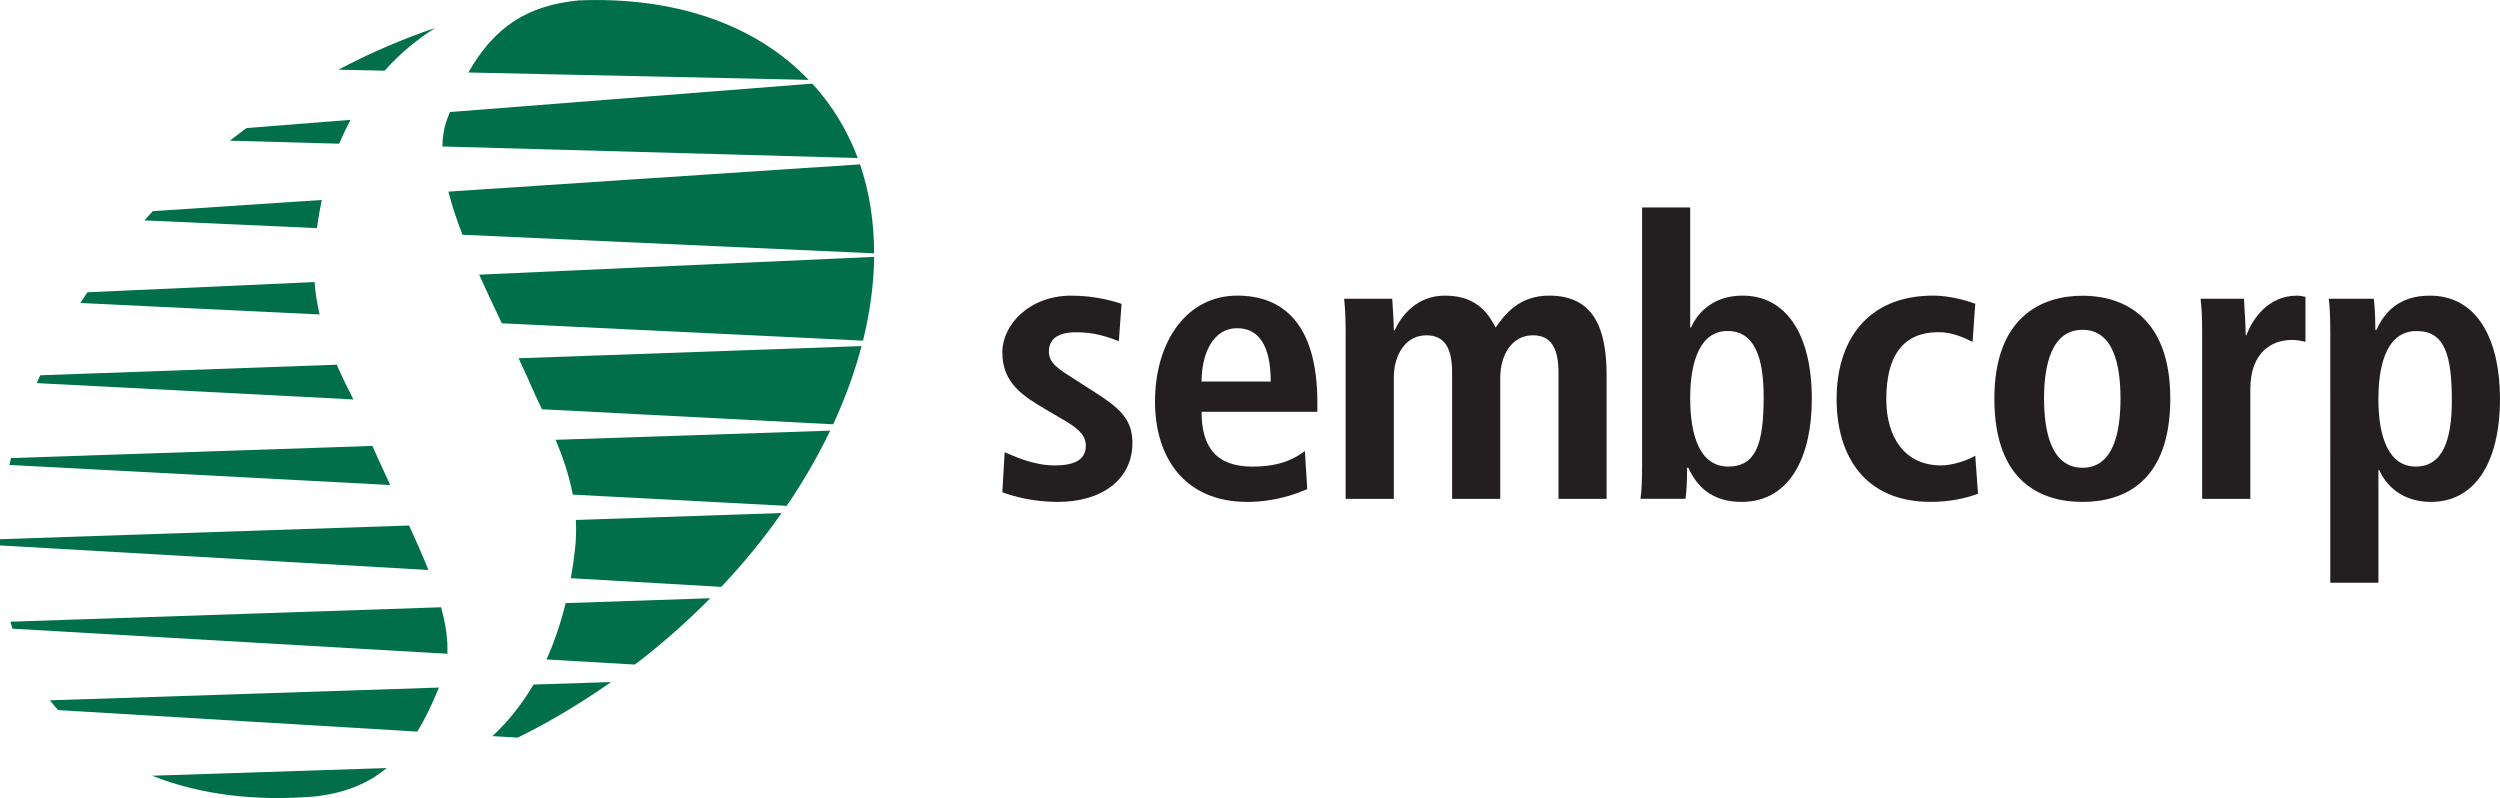
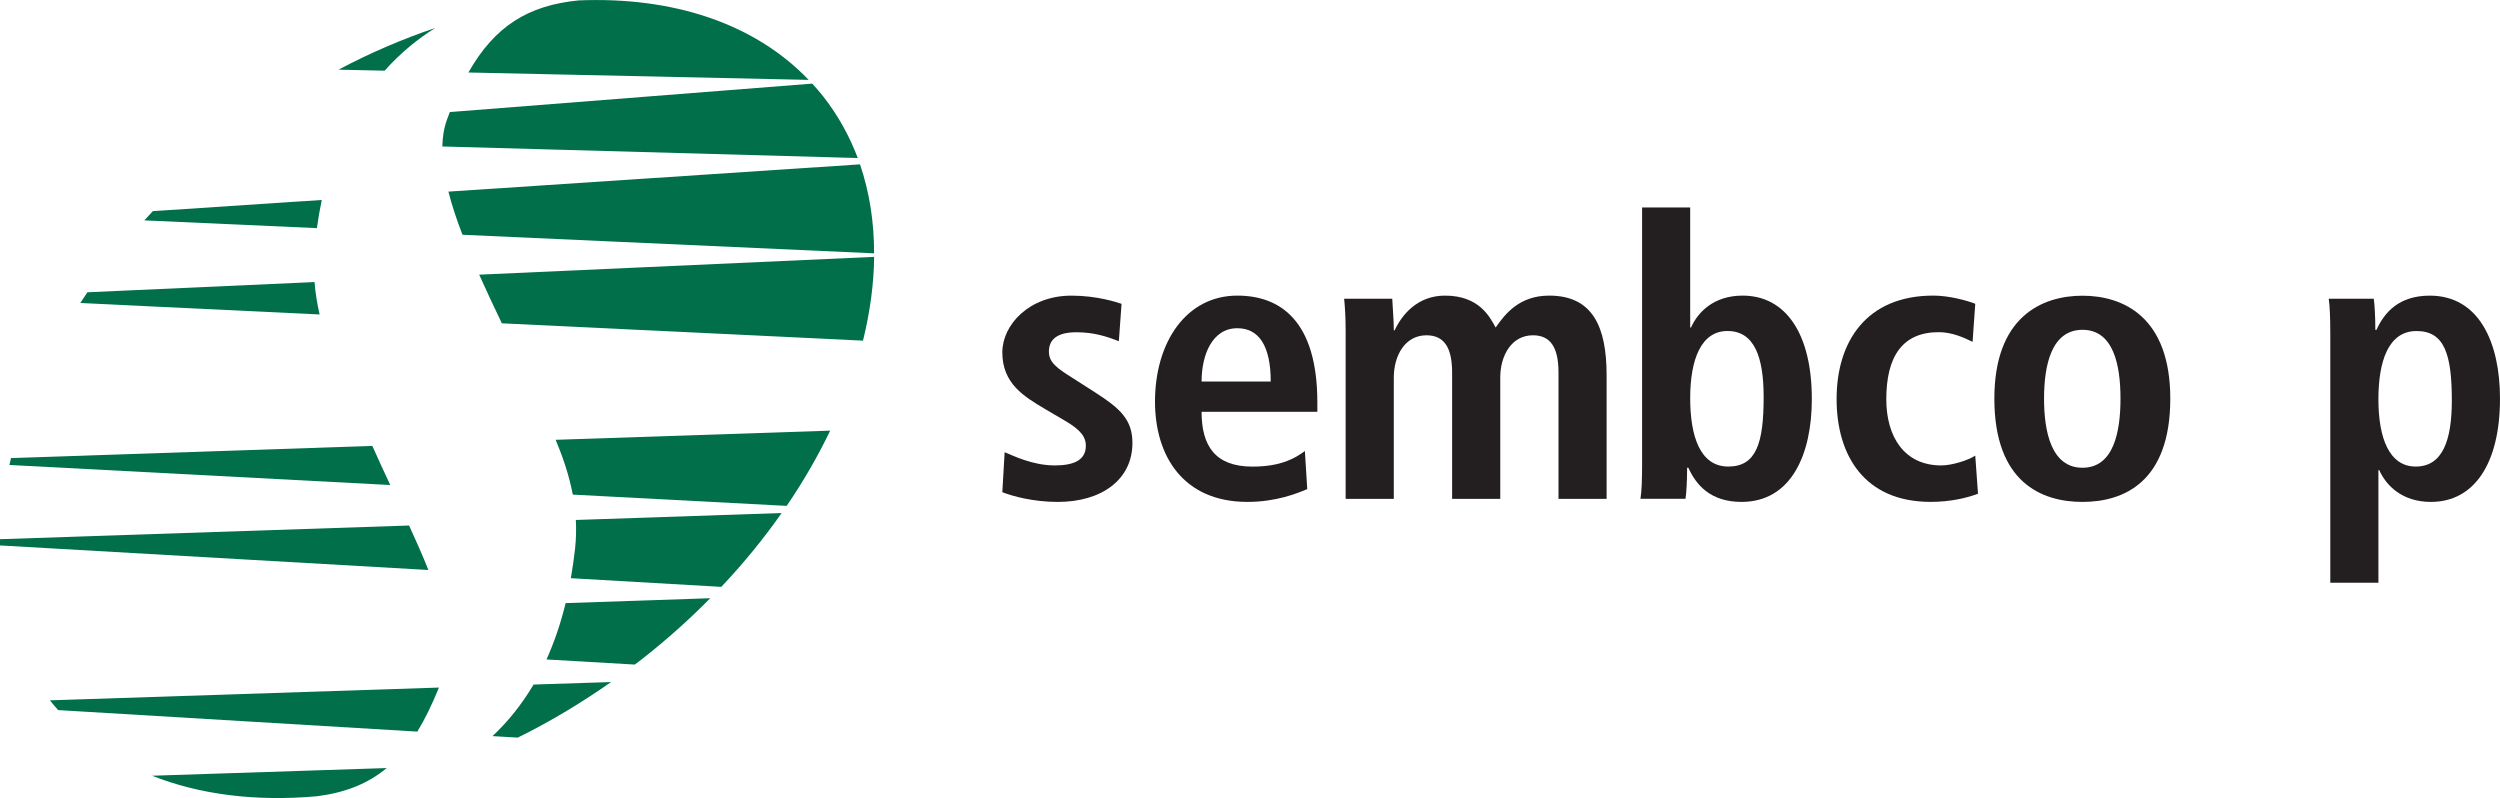
<svg xmlns="http://www.w3.org/2000/svg" width="500" height="159.61" viewBox="0 0 500 159.607" xml:space="preserve">
  <g transform="translate(-60.472 -394.6)">
    <g fill="#231f20">
      <path d="m261.4 485.04c1.559 0.624 5.518 2.642 10.009 2.642 3.508 0 6.233-0.866 6.233-3.95 0-1.568-0.784-3.049-4.288-5.054l-3.959-2.326c-4.037-2.417-8.459-4.989-8.459-11.27 0-5.518 5.358-11.356 13.829-11.356 5.12 0 9.082 1.321 10.018 1.641l-0.541 7.463c-2.413-0.923-4.976-1.78-8.48-1.78-3.876 0-5.509 1.455-5.509 3.885 0 2.17 1.706 3.348 4.513 5.115l4.734 3.032c4.972 3.179 7.458 5.431 7.458 10.105 0 7.376-6.215 11.798-14.925 11.798-4.963 0-9.074-1.161-11.097-1.945z" />
      <path d="m321.92 492.42c-2.01 0.849-6.211 2.56-11.967 2.56-12.885 0-18.481-9.247-18.481-20.045 0-11.958 6.285-21.214 16.467-21.214 8.61 0 16.004 5.063 16.004 21.374v1.862h-23.155c0 6.826 2.724 10.962 10.17 10.962 5.912 0 8.701-1.797 10.49-3.118zm-7.302-21.517c0-7.073-2.334-10.659-6.679-10.659-5.054 0-7.151 5.375-7.151 10.659z" />
      <path d="m329.6 460.88c0-2.876-0.147-5.063-0.303-6.531h9.624c0.091 2.105 0.312 4.201 0.312 6.302h0.173c1.46-3.123 4.561-6.93 10.074-6.93 6.774 0 8.948 4.21 10.122 6.384 1.936-2.798 4.799-6.384 10.702-6.384 8.697 0 11.491 6.215 11.491 15.939v24.709h-9.624v-25.246c0-4.985-1.551-7.467-5.111-7.467-4.288 0-6.536 4.05-6.536 8.472v24.242h-9.628v-25.246c0-4.985-1.568-7.467-5.141-7.467-4.275 0-6.523 4.05-6.523 8.472v24.242h-9.633z" />
      <path d="m398.51 436.09v24.016h0.16c1.408-3.127 4.582-6.384 10.33-6.384 8.632 0 13.838 7.632 13.838 20.677 0 11.11-4.123 20.582-14.063 20.582-6.224 0-9.095-3.417-10.633-6.835h-0.247c0 2.711-0.147 5.037-0.321 6.207h-9.009c0.243-1.468 0.325-3.954 0.325-6.83v-51.433zm7.614 51.818c5.596 0 7.077-4.656 7.077-13.903 0-8-1.858-13.206-7.233-13.206-5.262 0-7.458 5.674-7.458 13.431 0 7.541 1.945 13.678 7.614 13.678" />
      <path d="m456.07 493.34c-2.239 0.862-5.574 1.637-9.464 1.637-13.223 0-18.815-9.251-18.815-20.582 0-11.426 5.912-20.677 19.356-20.677 3.014 0 6.596 0.931 8.377 1.637l-0.537 7.614c-1.702-0.845-4.123-1.936-6.757-1.936-7.311 0-10.499 4.899-10.499 13.431 0 7.463 3.582 13.219 10.975 13.219 2.304 0 5.501-1.091 6.817-1.958z" />
      <path d="m476.97 453.74c8.156 0 17.559 4.253 17.559 20.577 0 16.783-9.403 20.664-17.559 20.664-8.16 0-17.628-3.881-17.628-20.664 0-16.324 9.468-20.577 17.628-20.577m0 34.407c6.22 0 7.601-7.142 7.601-13.829 0-6.674-1.382-13.756-7.601-13.756-6.211 0-7.688 7.082-7.688 13.756 0 6.687 1.477 13.829 7.688 13.829" />
-       <path d="m500.9 460.95c0-2.477-0.078-4.803-0.316-6.601h8.693c0.087 2.404 0.329 4.903 0.329 7.307h0.147c1.161-3.106 4.197-7.93 10.17-7.93 0.619 0 1.096 0.165 1.641 0.238v9.005c-0.853-0.221-1.698-0.381-2.72-0.381-3.967 0-8.307 2.413-8.307 9.866v21.916h-9.637z" />
      <path d="m526.53 461.19c0-2.885-0.091-5.371-0.312-6.839h9.009c0.165 1.165 0.312 3.5 0.312 6.215h0.23c1.555-3.426 4.426-6.839 10.659-6.839 9.931 0 14.042 9.481 14.042 20.595 0 13.054-5.202 20.66-13.812 20.66-5.756 0-8.953-3.266-10.343-6.367h-0.16v22.531h-9.624zm17.087 26.719c5.366 0 7.22-5.215 7.22-13.201 0-9.247-1.477-13.903-7.051-13.903-5.687 0-7.632 6.129-7.632 13.665 0 7.779 2.187 13.44 7.463 13.44" />
    </g>
    <g fill="#006f4a">
      <path d="m134.94 483.78-72.266 2.43c-0.108 0.442-0.221 0.918-0.321 1.382l76.168 4.011c-1.208-2.555-2.386-5.163-3.582-7.822" />
      <path d="m124.83 434.59-33.788 2.235c-0.576 0.619-1.156 1.234-1.702 1.849l34.515 1.551c0.264-1.936 0.589-3.82 0.975-5.635" />
      <path d="m123.38 451.01-45.426 2.044c-0.485 0.723-0.962 1.425-1.421 2.148l47.864 2.291c-0.489-2.096-0.845-4.258-1.018-6.484" />
-       <path d="m130.57 418.57-20.772 1.633c-0.914 0.658-1.797 1.325-2.685 2.018-0.208 0.16-0.429 0.342-0.645 0.515l21.851 0.602c0.689-1.672 1.455-3.261 2.252-4.769" />
-       <path d="m127.83 467.54-59.303 2.114c-0.23 0.511-0.472 1.04-0.702 1.568l63.322 3.266c-1.182-2.321-2.317-4.63-3.318-6.947" />
      <path d="m152.97 441.55 82.319 3.716c9e-3 -6.25-0.918-12.231-2.815-17.797l-82.319 5.453c0.693 2.755 1.659 5.661 2.815 8.628" />
      <path d="m147.52 400.19c-6.445 2.174-12.933 4.942-19.343 8.342l9.221 0.204c3.136-3.521 6.583-6.337 10.122-8.545" />
      <path d="m142.29 499.7-81.821 2.733v1.252l85.675 4.912c-1.122-2.854-2.438-5.817-3.855-8.896" />
      <path d="m225.2 413.99c-0.732-0.927-1.499-1.819-2.283-2.668l-72.478 5.687c-0.169 0.455-0.359 0.923-0.528 1.403-0.624 1.659-0.936 3.504-0.97 5.483l83.085 2.308c-1.655-4.383-3.92-8.48-6.826-12.214" />
      <path d="m176.18 394.68c-10.148 1.009-16.779 5.184-22.028 14.419l68.052 1.477c-10.962-11.465-27.438-16.671-46.023-15.895" />
-       <path d="m167.56 473.69c0.446 0.923 0.879 1.832 1.308 2.759l58.246 3.01c2.404-5.232 4.305-10.456 5.67-15.644l-68.597 2.434c1.191 2.547 2.343 5.029 3.374 7.441" />
      <path d="m175.03 493.52 42.779 2.252c3.37-4.946 6.263-9.979 8.701-15.047l-54.906 1.832c1.49 3.565 2.707 7.168 3.426 10.962" />
      <path d="m160.84 459.26 72.231 3.469c1.408-5.713 2.174-11.33 2.231-16.757l-78.997 3.56c1.447 3.227 2.989 6.484 4.535 9.728" />
      <path d="m175.49 504.3c-0.238 2.062-0.507 4.032-0.849 5.938l30.093 1.732c4.491-4.764 8.519-9.697 12.067-14.769l-41.164 1.39c0.104 1.849 0.061 3.751-0.147 5.708" />
      <path d="m148.26 532.11-77.801 2.555c0.03 0.039 0.065 0.087 0.108 0.139 0.481 0.637 1.014 1.23 1.538 1.815l71.833 4.301c1.533-2.512 2.954-5.427 4.322-8.81" />
      <path d="m137.81 548.21-46.907 1.533c9.65 3.842 20.941 5.18 32.973 4.106 5.618-0.719 10.148-2.486 13.933-5.639" />
-       <path d="m148.69 516.05-86.139 2.889c0.126 0.472 0.264 0.936 0.411 1.395l86.983 5.02c0.134-2.854-0.338-5.973-1.256-9.303" />
      <path d="m158.97 541.82 5.05 0.299c6.315-3.106 12.556-6.835 18.663-11.11l-15.497 0.498c-2.434 4.11-5.223 7.515-8.216 10.313" />
      <path d="m169.77 526.49 17.658 1.022c0.416-0.299 0.827-0.611 1.226-0.923 4.998-3.902 9.624-8.039 13.868-12.348l-28.924 0.979c-1.014 4.171-2.317 7.922-3.829 11.27" />
    </g>
  </g>
</svg>